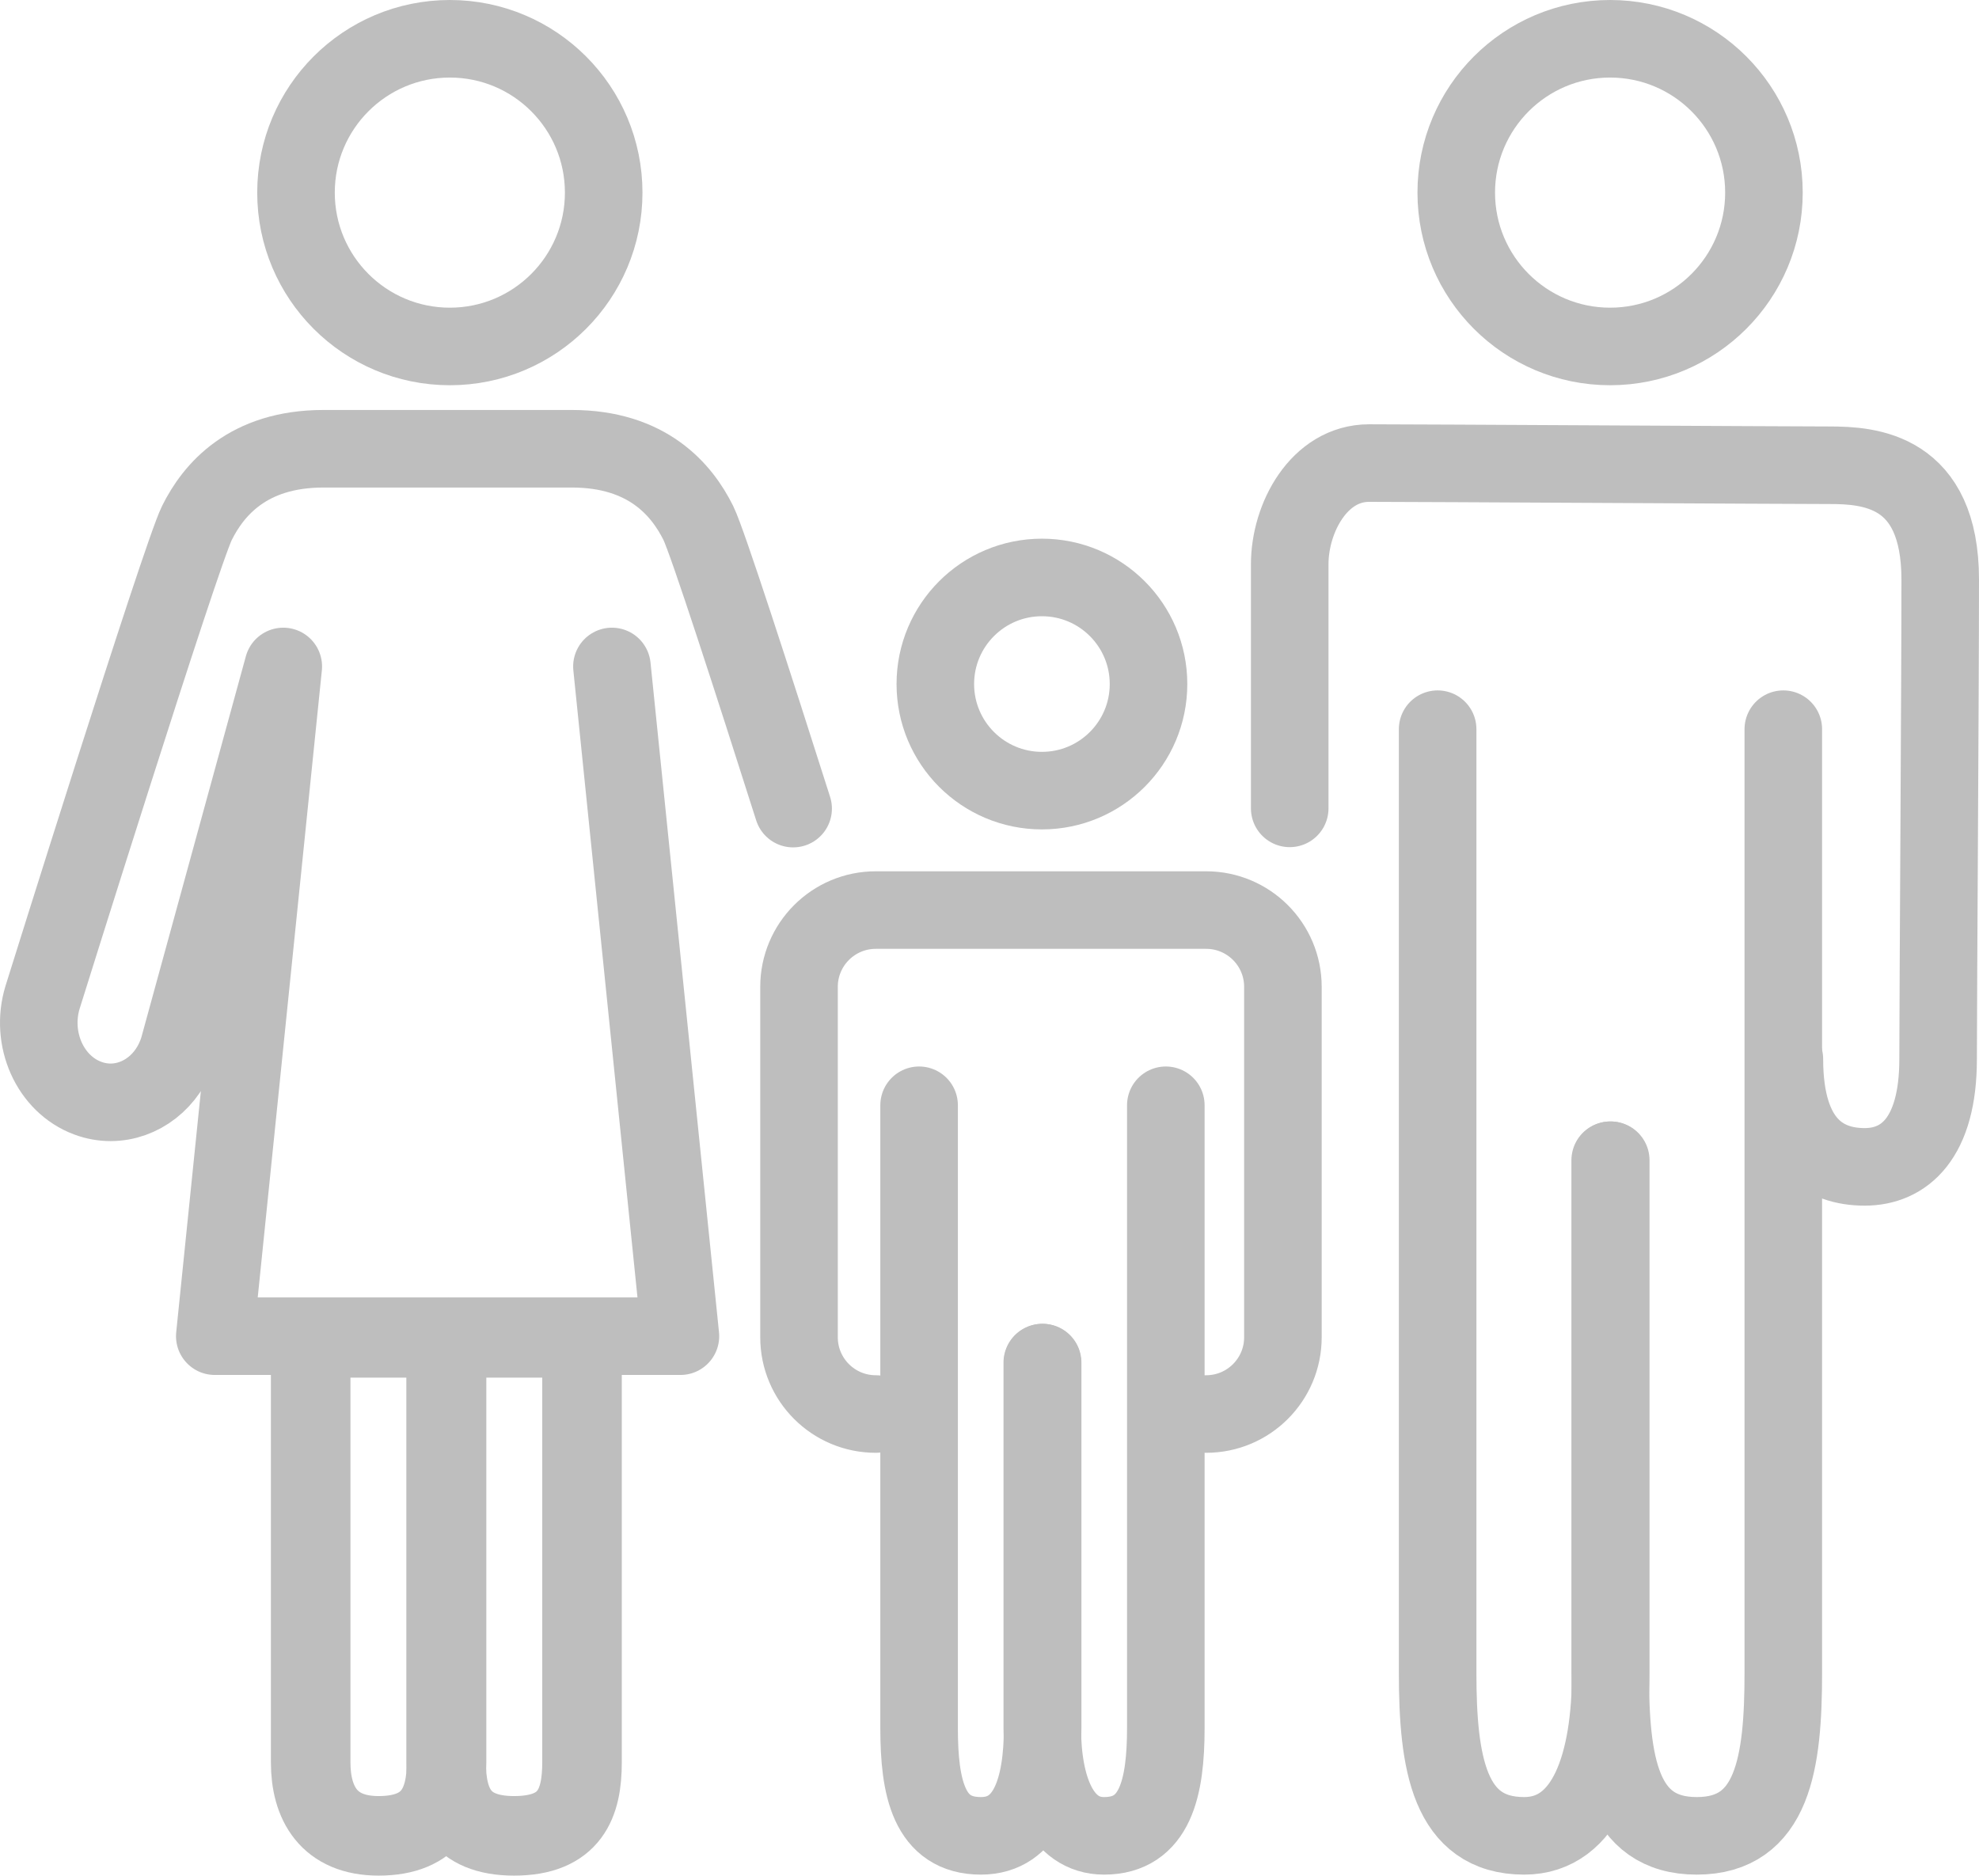
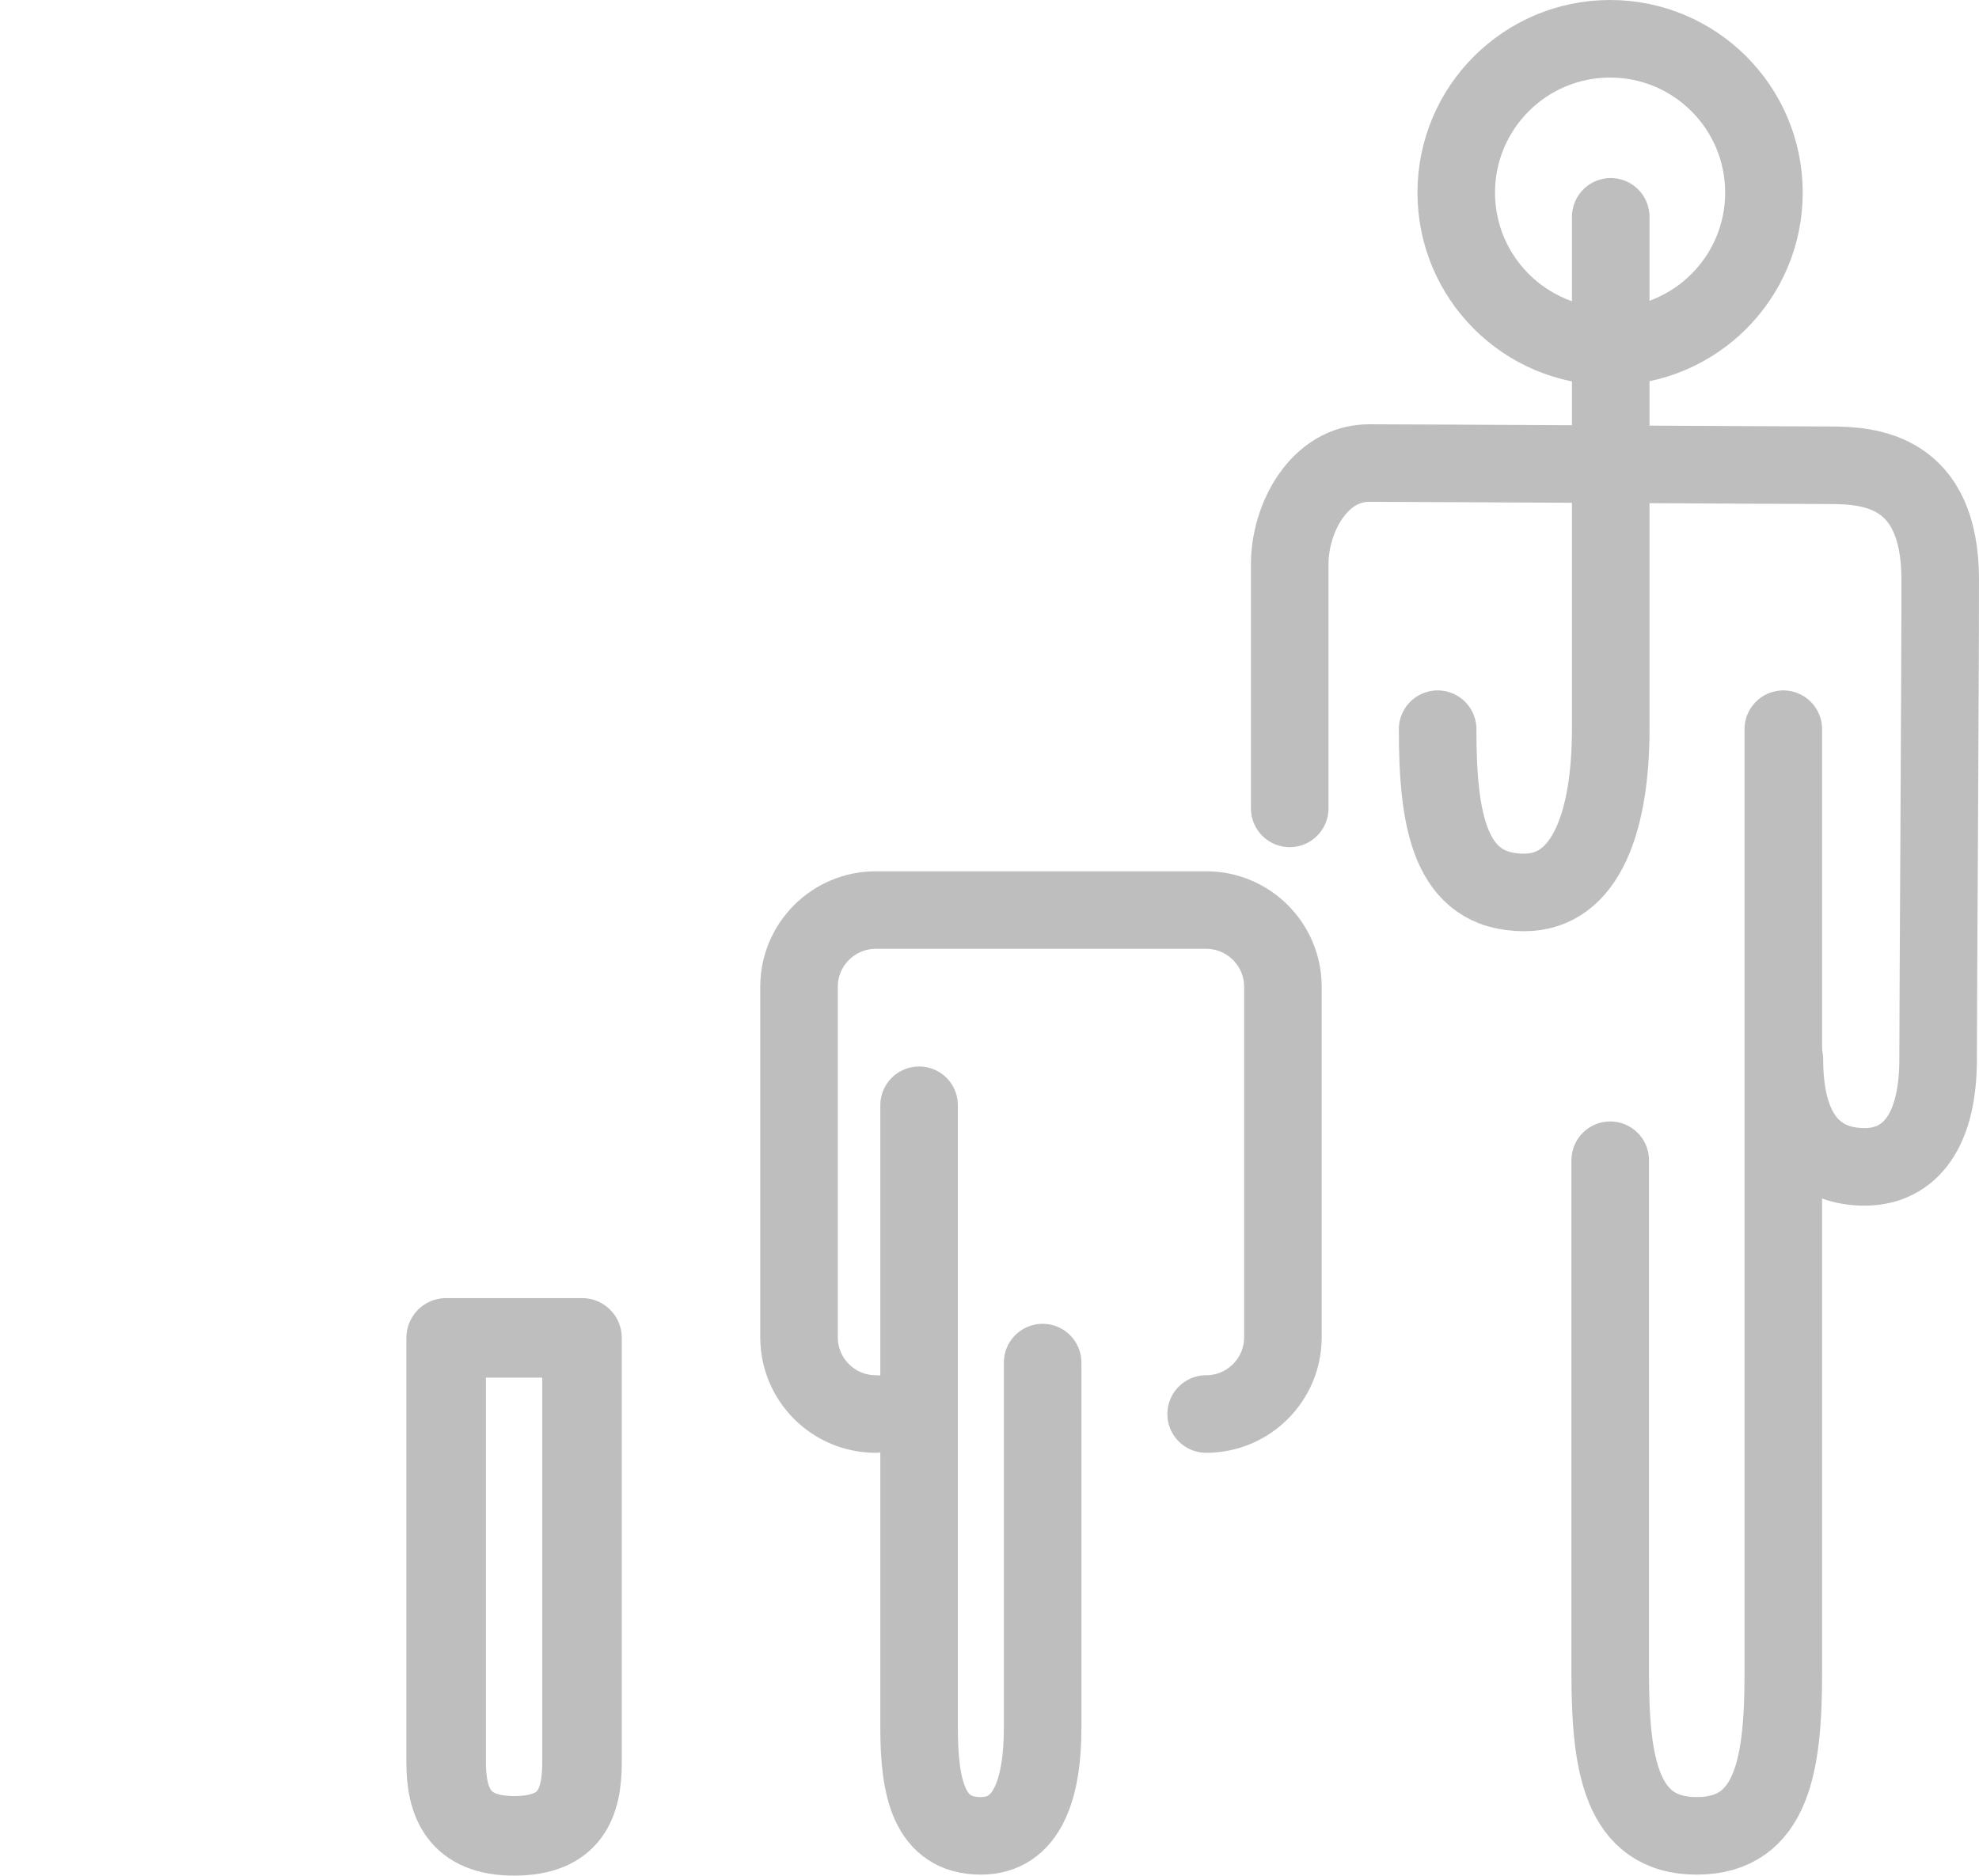
<svg xmlns="http://www.w3.org/2000/svg" id="Ebene_1" data-name="Ebene 1" width="49.756" height="47.159" viewBox="0 0 49.756 47.159">
  <defs>
    <style>
      .cls-1 {
        stroke-width: 2px;
      }

      .cls-1, .cls-2 {
        fill: none;
        stroke: #bebebe;
        stroke-linecap: round;
        stroke-linejoin: round;
      }

      .cls-2 {
        stroke-width: 1.95px;
      }
    </style>
  </defs>
-   <circle class="cls-2" cx="11.31" cy="4.843" r="3.868" />
  <circle class="cls-2" cx="40.481" cy="4.843" r="3.868" />
-   <circle class="cls-2" cx="26.196" cy="17.199" r="2.68" />
-   <path class="cls-2" d="m19.941,20.331c-.994-3.125-2.156-6.723-2.384-7.182-.412-.829-1.273-1.866-3.182-1.866h-6.242c-1.909,0-2.77,1.037-3.182,1.866s-3.881,11.927-3.881,11.927c-.319,1.047.189,2.182,1.133,2.534.191.072.386.106.577.106.753,0,1.456-.526,1.71-1.361l2.632-9.598-1.722,16.839h11.707l-1.722-16.839" />
-   <path class="cls-1" d="m7.811,33.638v10.674c0,1.02.451,1.847,1.708,1.847,1.358,0,1.708-.827,1.708-1.847v-10.674h-3.416Z" />
  <path class="cls-1" d="m11.217,33.638v10.674c0,1.02.329,1.847,1.708,1.847,1.419,0,1.708-.827,1.708-1.847v-10.674h-3.416Z" />
-   <path class="cls-2" d="m36.145,18.334v23.72c0,2.267.284,4.105,2.176,4.105,1.576,0,2.176-1.838,2.176-4.105v-12.882" />
+   <path class="cls-2" d="m36.145,18.334c0,2.267.284,4.105,2.176,4.105,1.576,0,2.176-1.838,2.176-4.105v-12.882" />
  <path class="cls-2" d="m40.484,29.172v12.882c0,2.267.254,4.105,2.176,4.105s2.176-1.838,2.176-4.105v-23.72" />
  <path class="cls-2" d="m23.108,27.79v15.659c0,1.497.244,2.71,1.553,2.71,1.18,0,1.553-1.213,1.553-2.71v-9.189" />
-   <path class="cls-2" d="m26.205,34.26v9.189c0,1.497.465,2.71,1.553,2.71,1.29,0,1.553-1.213,1.553-2.71v-15.659" />
  <path class="cls-2" d="m22.019,35.553c-1.066,0-1.93-.864-1.93-1.93v-8.811c0-1.066.864-1.93,1.93-1.93h8.306c1.066,0,1.93.864,1.93,1.93v8.811c0,1.066-.864,1.93-1.93,1.93" />
  <path class="cls-2" d="m32.426,20.325v-6.138c0-1.161.735-2.544,1.996-2.544s10.577.055,11.575.055,2.784.111,2.784,2.876-.053,10.562-.053,12.055c0,1.991-.849,2.71-1.847,2.71s-2.018-.553-2.018-2.71" />
</svg>